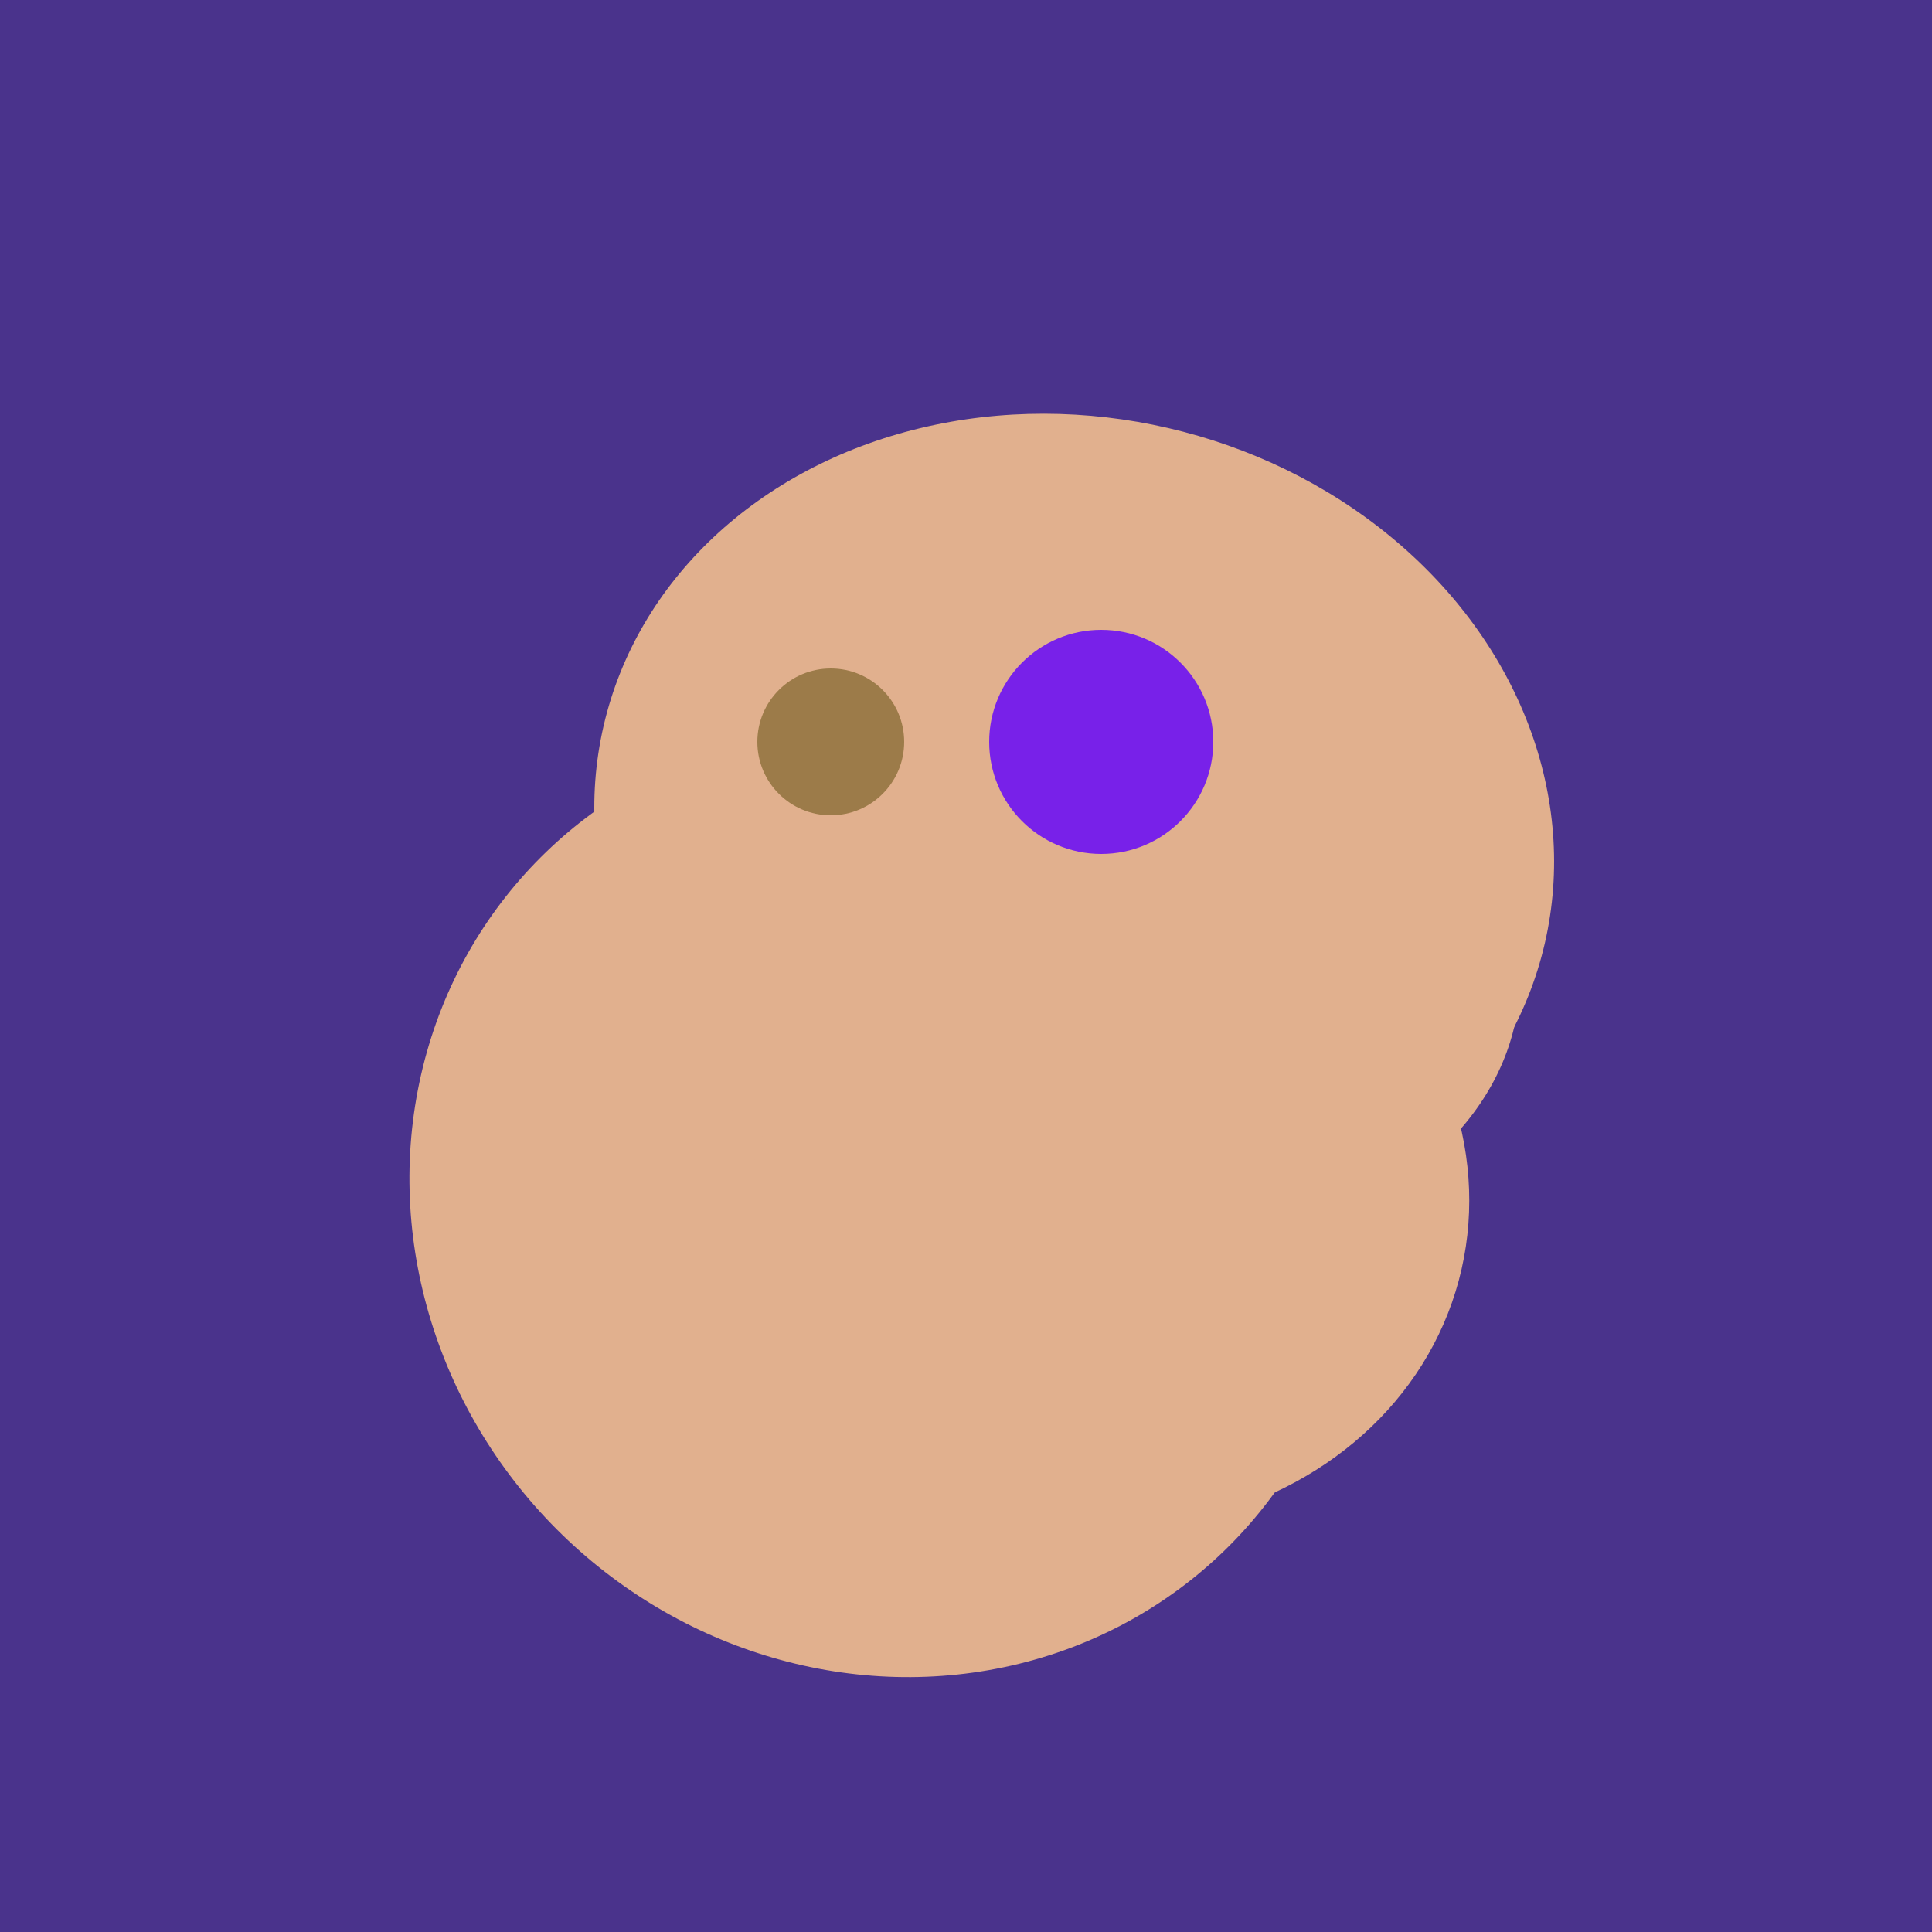
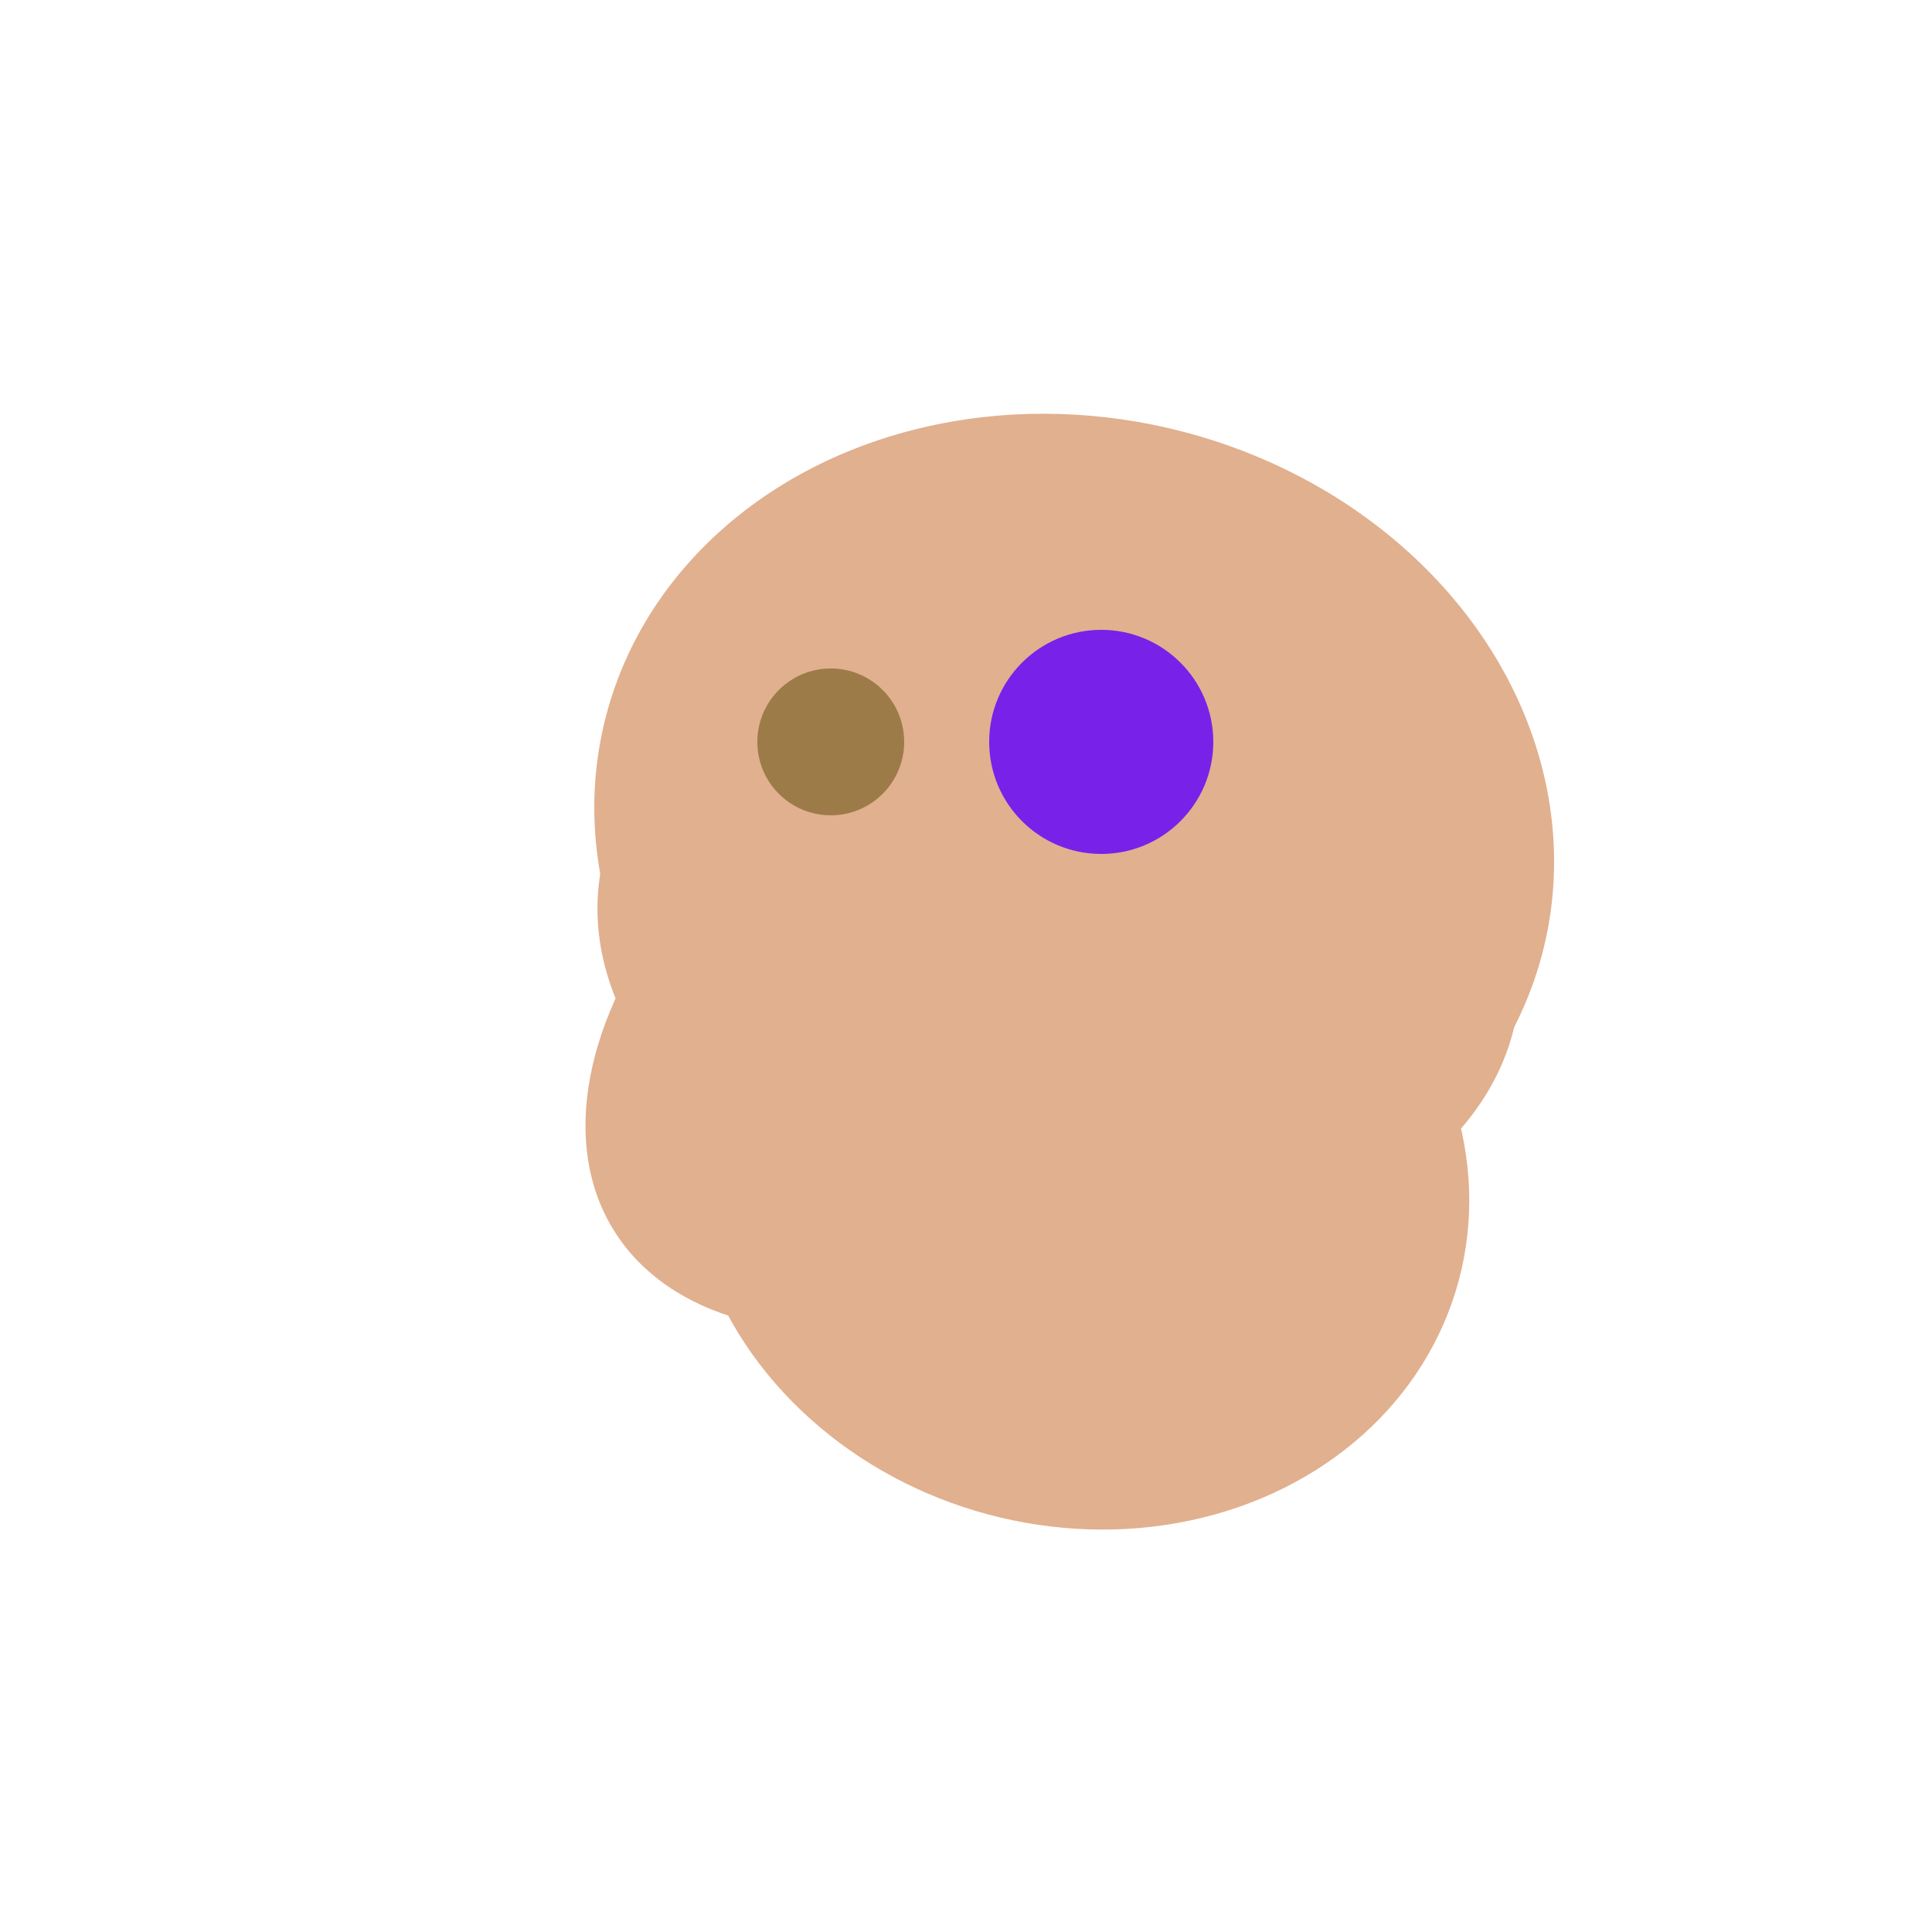
<svg xmlns="http://www.w3.org/2000/svg" width="500" height="500">
-   <rect width="500" height="500" fill="#4a338c" />
  <ellipse cx="279" cy="305" rx="102" ry="90" transform="rotate(15, 279, 305)" fill="rgb(225,176,142)" />
  <ellipse cx="259" cy="256" rx="118" ry="74" transform="rotate(328, 259, 256)" fill="rgb(225,176,142)" />
-   <ellipse cx="229" cy="311" rx="120" ry="126" transform="rotate(315, 229, 311)" fill="rgb(225,176,142)" />
  <ellipse cx="274" cy="244" rx="82" ry="120" transform="rotate(278, 274, 244)" fill="rgb(225,176,142)" />
  <ellipse cx="278" cy="216" rx="125" ry="108" transform="rotate(13, 278, 216)" fill="rgb(225,176,142)" />
  <circle cx="215" cy="192" r="19" fill="rgb(156,123,73)" />
  <circle cx="285" cy="192" r="29" fill="rgb(120,33,233)" />
</svg>